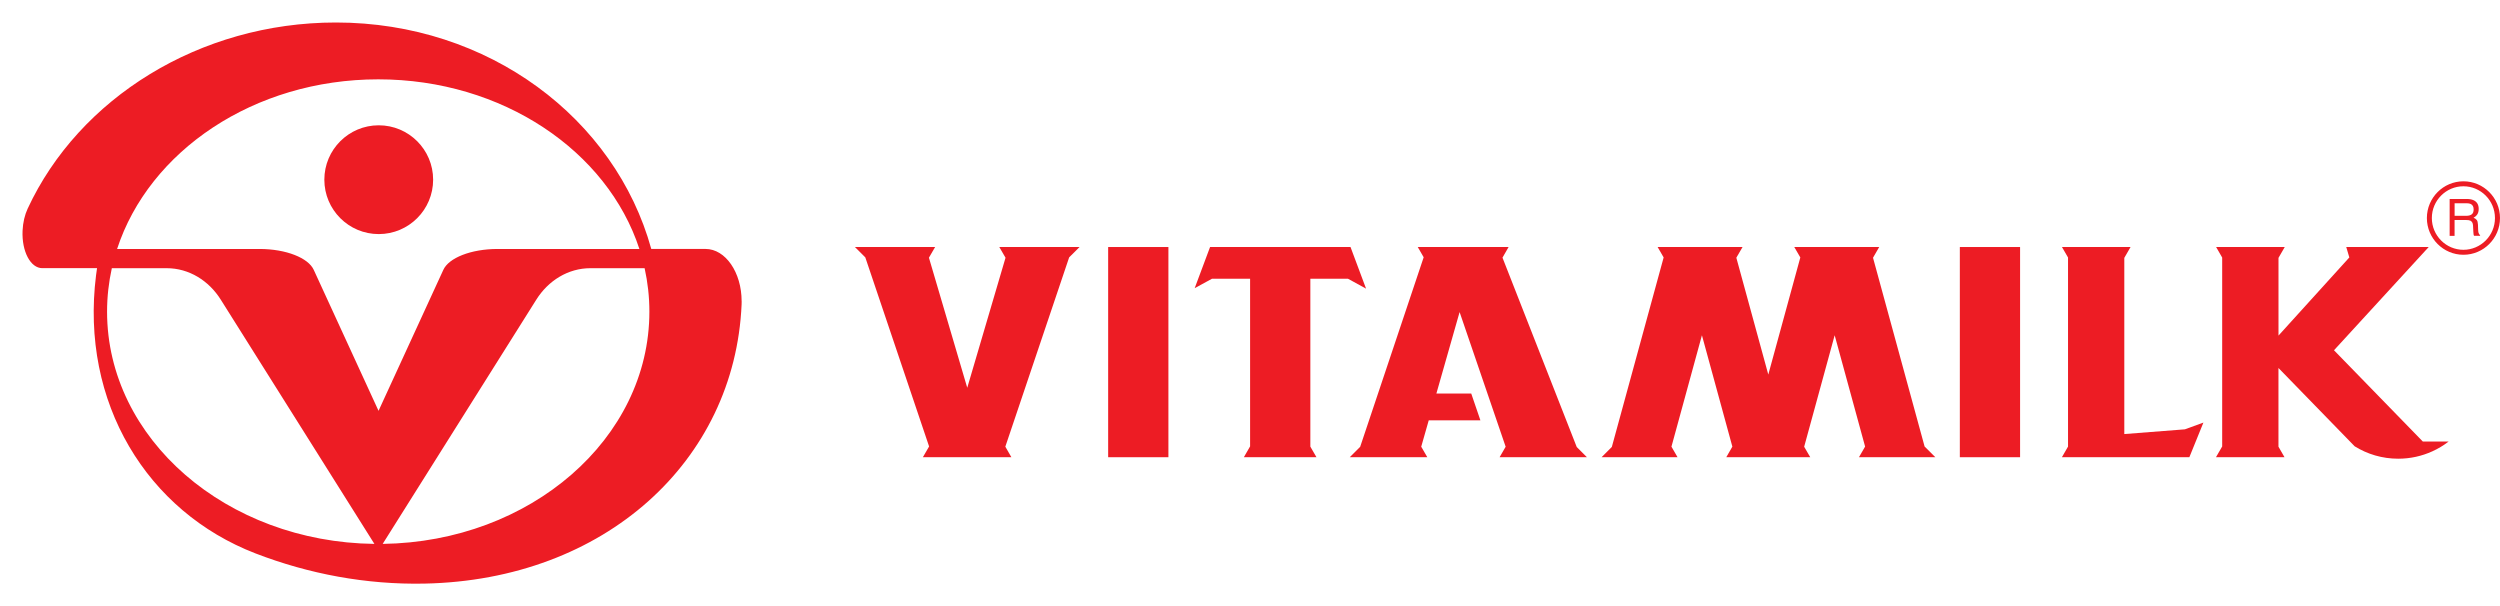
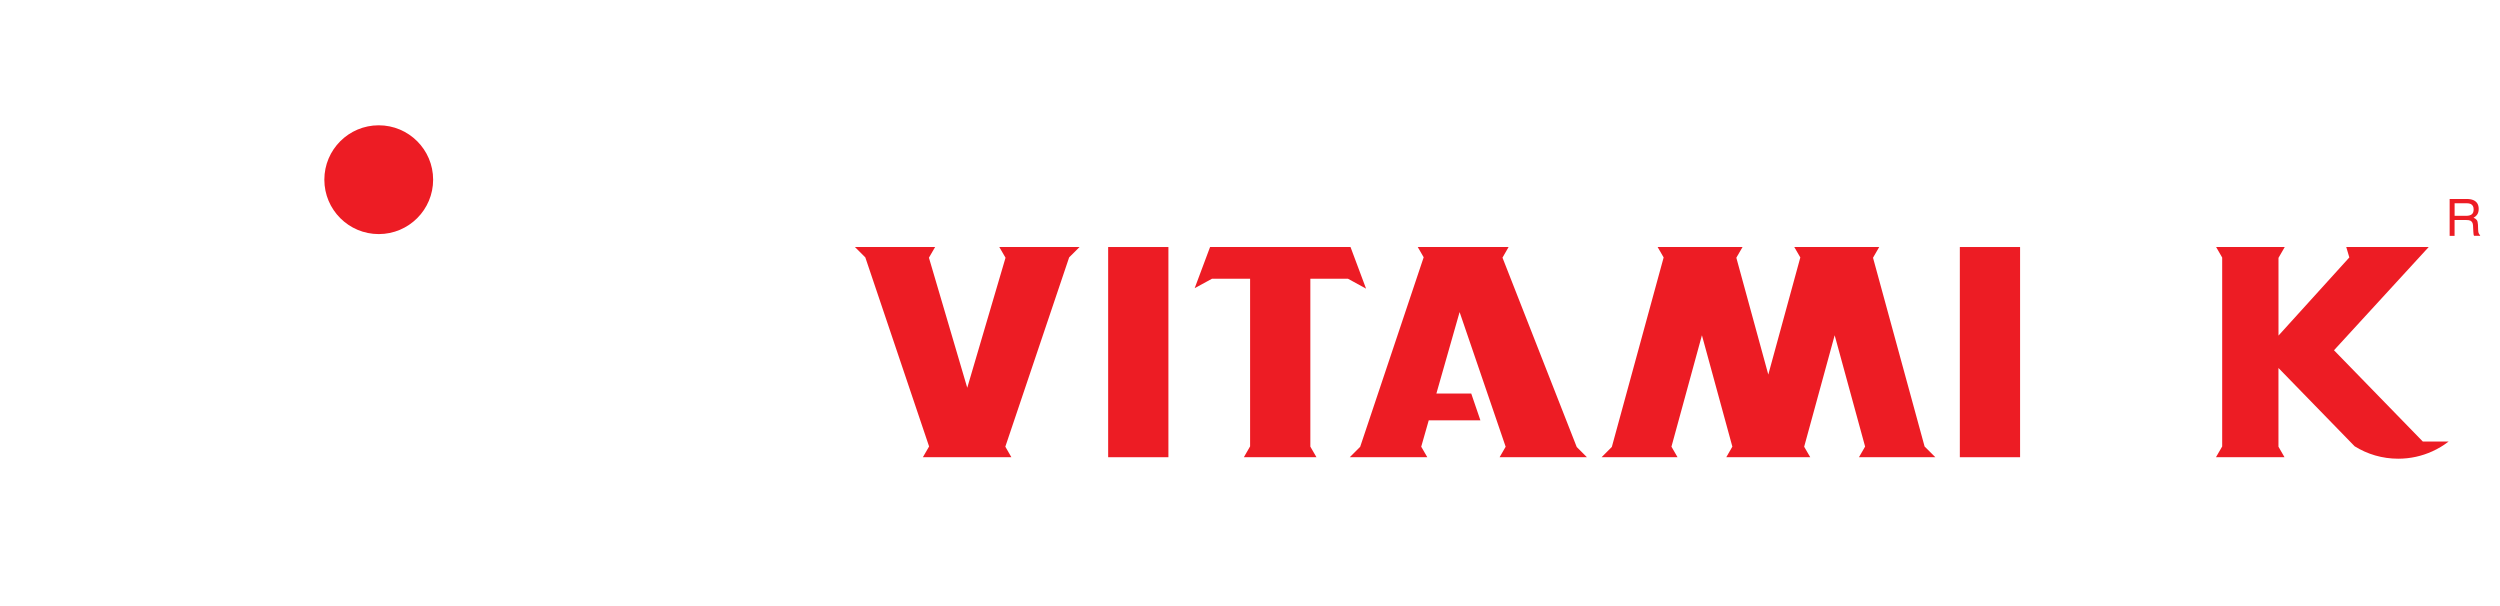
<svg xmlns="http://www.w3.org/2000/svg" id="Layer_2" data-name="Layer 2" viewBox="0 0 755.6 183.22">
  <defs>
    <style>
      .cls-1 {
        fill: none;
      }

      .cls-2 {
        fill: #ed1c24;
      }
    </style>
  </defs>
  <rect class="cls-2" x="592.34" y="74.66" width="18.21" height="63.53" />
  <rect class="cls-2" x="334.93" y="74.66" width="18.21" height="63.53" />
  <polygon class="cls-2" points="581.69 134.95 566.1 77.9 567.97 74.66 542.3 74.66 544.13 77.81 534.45 113.21 524.79 77.9 526.67 74.66 501 74.66 502.82 77.81 487.16 135.08 484.06 138.19 507.02 138.19 505.18 135 514.39 101.33 523.59 134.99 521.75 138.19 547.13 138.19 545.29 135.02 554.51 101.33 563.71 134.97 561.85 138.19 584.94 138.19 581.69 134.95" />
  <polygon class="cls-2" points="365.73 74.66 361.08 87.1 366.3 84.25 377.83 84.25 377.83 134.91 375.94 138.19 397.89 138.19 396.04 134.99 396.04 84.25 407.42 84.25 412.88 87.24 408.18 74.66 365.73 74.66" />
  <polygon class="cls-2" points="476.55 135.1 454.11 77.87 455.96 74.66 428.5 74.66 430.29 77.76 411.1 135.04 407.95 138.19 431.39 138.19 429.55 135.01 431.82 127.05 447.44 127.05 444.67 118.95 434.13 118.95 441.15 94.32 455.07 135.02 453.24 138.19 479.63 138.19 476.55 135.1" />
-   <polygon class="cls-2" points="660.36 129.76 642.05 131.19 642.05 77.94 643.94 74.66 623.21 74.66 625.04 77.83 625.04 134.98 623.19 138.19 661.71 138.19 665.96 127.72 660.36 129.76" />
  <path class="cls-2" d="m705.43,105.86l28.62-31.2h-24.92l.93,3.15-21.41,23.62v-23.49l1.89-3.28h-20.74l1.83,3.18v57.1l-1.88,3.25h20.72l-1.83-3.18v-23.79l23.03,23.67c3.83,2.38,8.34,3.75,13.17,3.75,3.68,0,7.17-.8,10.31-2.23,1.77-.8,3.42-1.8,4.94-2.97h-7.83l-26.85-27.59Z" />
  <polygon class="cls-2" points="323.14 77.79 326.28 74.66 302.03 74.66 303.91 77.9 292.34 117.2 280.76 77.89 282.63 74.66 258.39 74.66 261.53 77.79 280.81 134.94 278.93 138.19 305.68 138.19 303.85 135 323.14 77.79" />
  <g>
-     <path class="cls-2" d="m733.5,65.9c0,6.12,4.95,11.1,11.05,11.1s11.05-4.98,11.05-11.1-4.96-11.1-11.05-11.1-11.05,4.98-11.05,11.1Zm1.5,0c0-5.29,4.28-9.6,9.54-9.6s9.54,4.31,9.54,9.6-4.28,9.6-9.54,9.6-9.54-4.31-9.54-9.6Z" />
    <path class="cls-2" d="m741.87,61.43h3.67c.51,0,.92.08,1.23.23.57.29.86.83.86,1.62,0,.74-.21,1.25-.61,1.53-.41.29-.97.42-1.67.42h-3.47v-3.81Zm0,9.84v-4.78h3.42c.61,0,1.06.07,1.35.2.5.25.77.74.81,1.47l.09,1.86c.02.43.05.73.08.88.03.15.07.28.12.37h1.84v-.25c-.23-.1-.39-.33-.48-.69-.06-.2-.09-.52-.11-.94l-.05-1.49c-.03-.65-.15-1.12-.36-1.4-.22-.29-.55-.52-.98-.7.49-.26.88-.6,1.15-1.02.27-.42.41-.97.41-1.64,0-1.28-.52-2.15-1.56-2.63-.55-.25-1.24-.37-2.09-.37h-5.13v11.14h1.5Z" />
  </g>
  <g>
    <path class="cls-1" d="m41.76,16.61C24.12,27.37,10.44,42.44,2.2,60.17.92,62.93.17,66.14.03,69.46c-.26,6.02,1.46,11.42,4.72,14.82,2.21,2.31,5.06,3.58,8.04,3.58h8.96c-.15,2.15-.23,4.29-.23,6.41,0,35.64,20.38,66.66,53.23,79.34,17.43,6.73,35.48,9.95,53.64,9.59,27.82-.56,53.4-10,72.01-26.58,18.59-16.55,29.43-39.38,30.52-64.26l.03-1.31c0-12.67-7.79-22.6-17.72-22.6h-11.38C188.15,27.89,147.68,0,101.53,0c-21.31,0-41.98,5.74-59.77,16.61Z" />
    <g>
      <path class="cls-2" d="m130.91,54.31c0,9.08-7.36,16.44-16.44,16.44s-16.44-7.36-16.44-16.44,7.36-16.44,16.44-16.44,16.44,7.36,16.44,16.44Z" />
-       <path class="cls-2" d="m224.16,91.05c0,.34,0,.67-.02,1.01-2.08,47.26-41.29,83.24-95.87,84.33-17.56.35-34.92-2.9-51.06-9.13-32.71-12.62-53.02-45.51-48.18-84.07.09-.71.2-1.42.3-2.14H12.79c-3.57,0-6.24-5.06-5.97-11.3.11-2.51.67-4.83,1.55-6.71C23.87,29.68,60.31,6.8,101.53,6.8c46.12,0,84.4,28.98,95.31,68.44h16.39c6.03,0,10.92,7.08,10.92,15.8Zm-29.33-9.99h-16.38c-6.77,0-12.76,3.77-16.37,9.53,0,0-33.06,52.56-46.42,73.8,44.64-.61,80.61-31.8,80.61-70.2,0-4.49-.5-8.88-1.44-13.13Zm-144.46,0h-16.57c-.94,4.26-1.44,8.64-1.44,13.13,0,38.45,36.07,69.67,80.8,70.2l-46.42-73.8c-3.61-5.76-9.59-9.53-16.37-9.53Zm100.03-5.81h42.85c-9.65-29.57-41.33-51.27-78.93-51.27s-69.28,21.69-78.93,51.27h43.04c8.05,0,14.77,2.71,16.4,6.32l19.58,42.6,19.58-42.6c1.63-3.61,8.35-6.32,16.4-6.32Z" />
    </g>
  </g>
</svg>